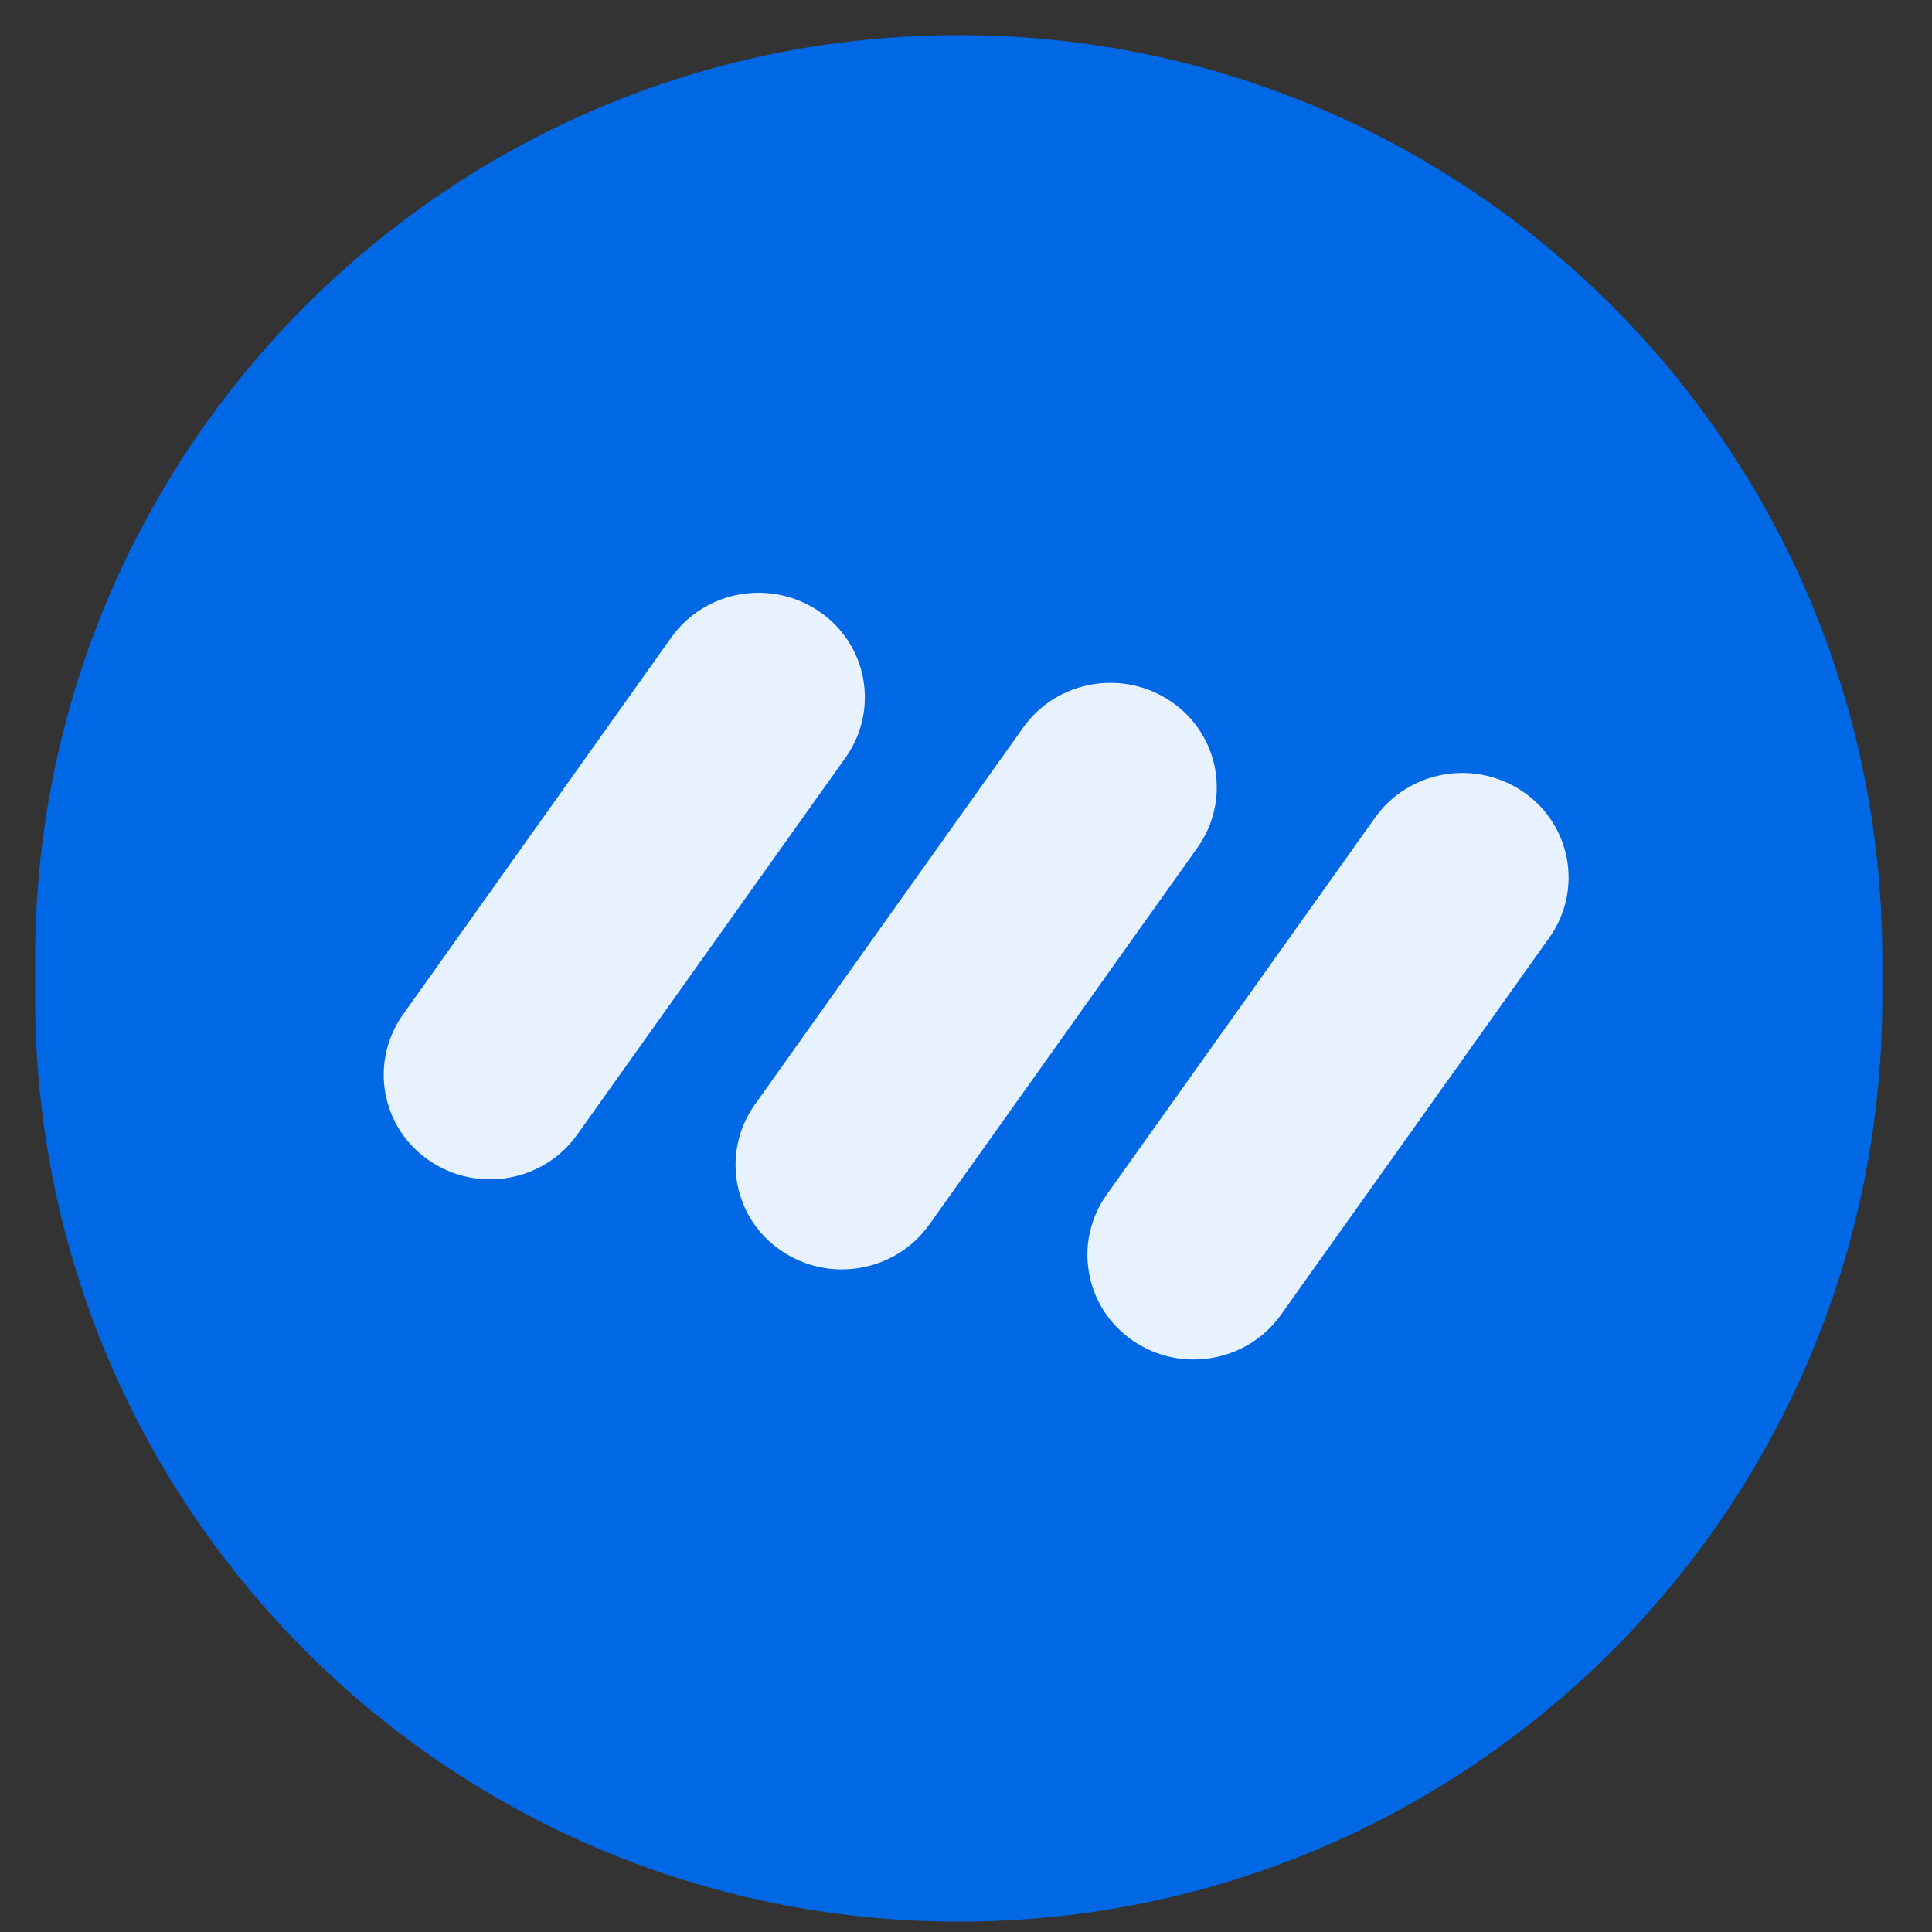
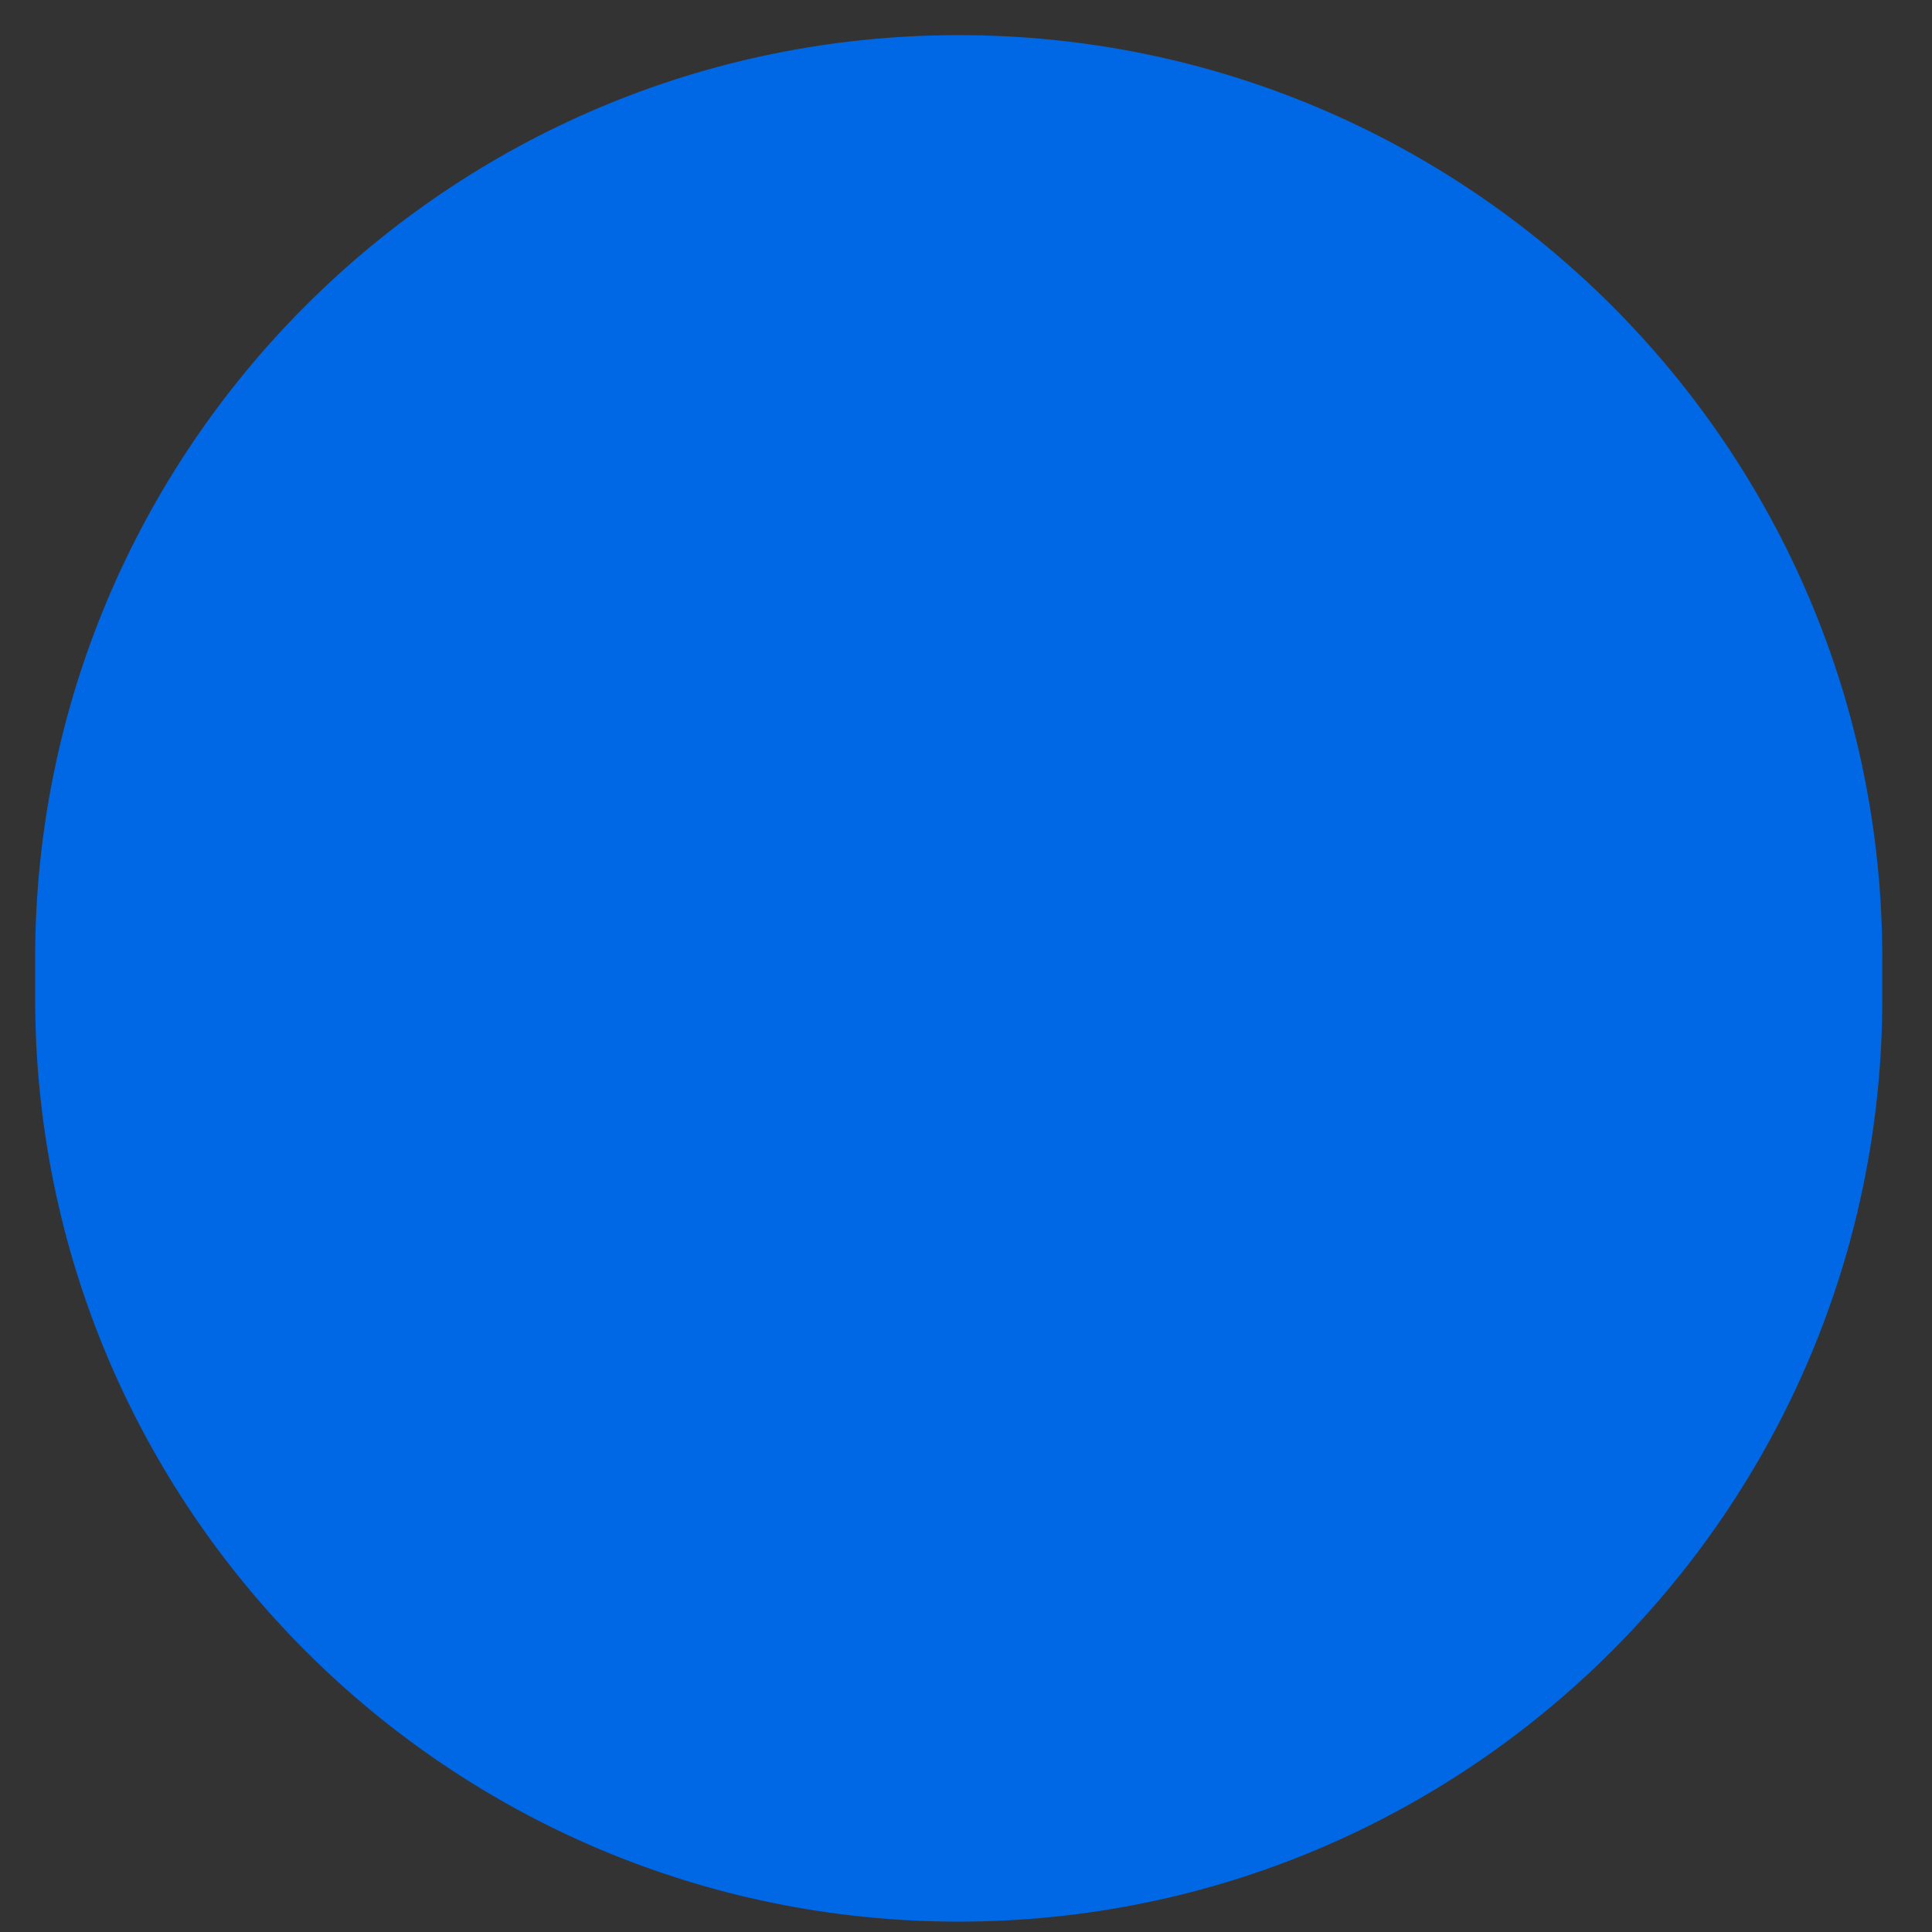
<svg xmlns="http://www.w3.org/2000/svg" width="32" height="32" viewBox="0 0 32 32" fill="none">
  <rect x="0" y="0" width="32" height="32" fill="#333333" stroke="none" />
  <g clip-path="url(#clip0_16_19)">
    <path d="M0.582 15.879C0.582 7.431 7.43 0.582 15.879 0.582C24.328 0.582 31.177 7.43 31.177 15.879V16.531C31.177 24.979 24.328 31.828 15.879 31.828C7.431 31.828 0.582 24.979 0.582 16.529V15.879Z" fill="#0068E5" />
-     <path d="M18.761 22.204C18.573 22.075 18.411 21.91 18.287 21.719C18.163 21.527 18.078 21.312 18.038 21.087C17.997 20.863 18.002 20.632 18.052 20.409C18.102 20.186 18.197 19.975 18.329 19.789L22.776 13.542C23.334 12.758 24.432 12.567 25.23 13.116C25.419 13.244 25.58 13.409 25.704 13.601C25.829 13.793 25.913 14.007 25.954 14.232C25.994 14.457 25.989 14.688 25.939 14.911C25.889 15.134 25.795 15.344 25.662 15.53L21.215 21.779C20.657 22.562 19.558 22.753 18.761 22.204ZM12.934 20.712C12.745 20.584 12.584 20.419 12.459 20.227C12.335 20.035 12.25 19.821 12.21 19.596C12.169 19.371 12.175 19.14 12.225 18.917C12.274 18.694 12.368 18.484 12.501 18.297L16.948 12.049C17.507 11.265 18.605 11.075 19.402 11.623C19.591 11.752 19.753 11.917 19.877 12.109C20.002 12.3 20.086 12.515 20.127 12.74C20.167 12.965 20.162 13.195 20.112 13.418C20.062 13.641 19.968 13.852 19.835 14.038L15.389 20.287C14.83 21.07 13.732 21.261 12.934 20.712L12.934 20.712ZM7.106 19.22C6.917 19.091 6.756 18.926 6.631 18.735C6.507 18.543 6.422 18.328 6.382 18.103C6.342 17.878 6.347 17.648 6.397 17.425C6.447 17.202 6.541 16.991 6.674 16.805L11.12 10.557C11.679 9.773 12.777 9.582 13.575 10.132C13.763 10.26 13.925 10.425 14.049 10.617C14.173 10.809 14.258 11.023 14.298 11.248C14.338 11.473 14.333 11.704 14.283 11.927C14.233 12.149 14.139 12.36 14.007 12.546L9.56 18.794C9.001 19.579 7.903 19.769 7.106 19.22Z" fill="#E8F2FE" />
  </g>
  <defs>
    <clipPath id="clip0_16_19">
      <rect width="32" height="32" fill="white" />
    </clipPath>
  </defs>
</svg>